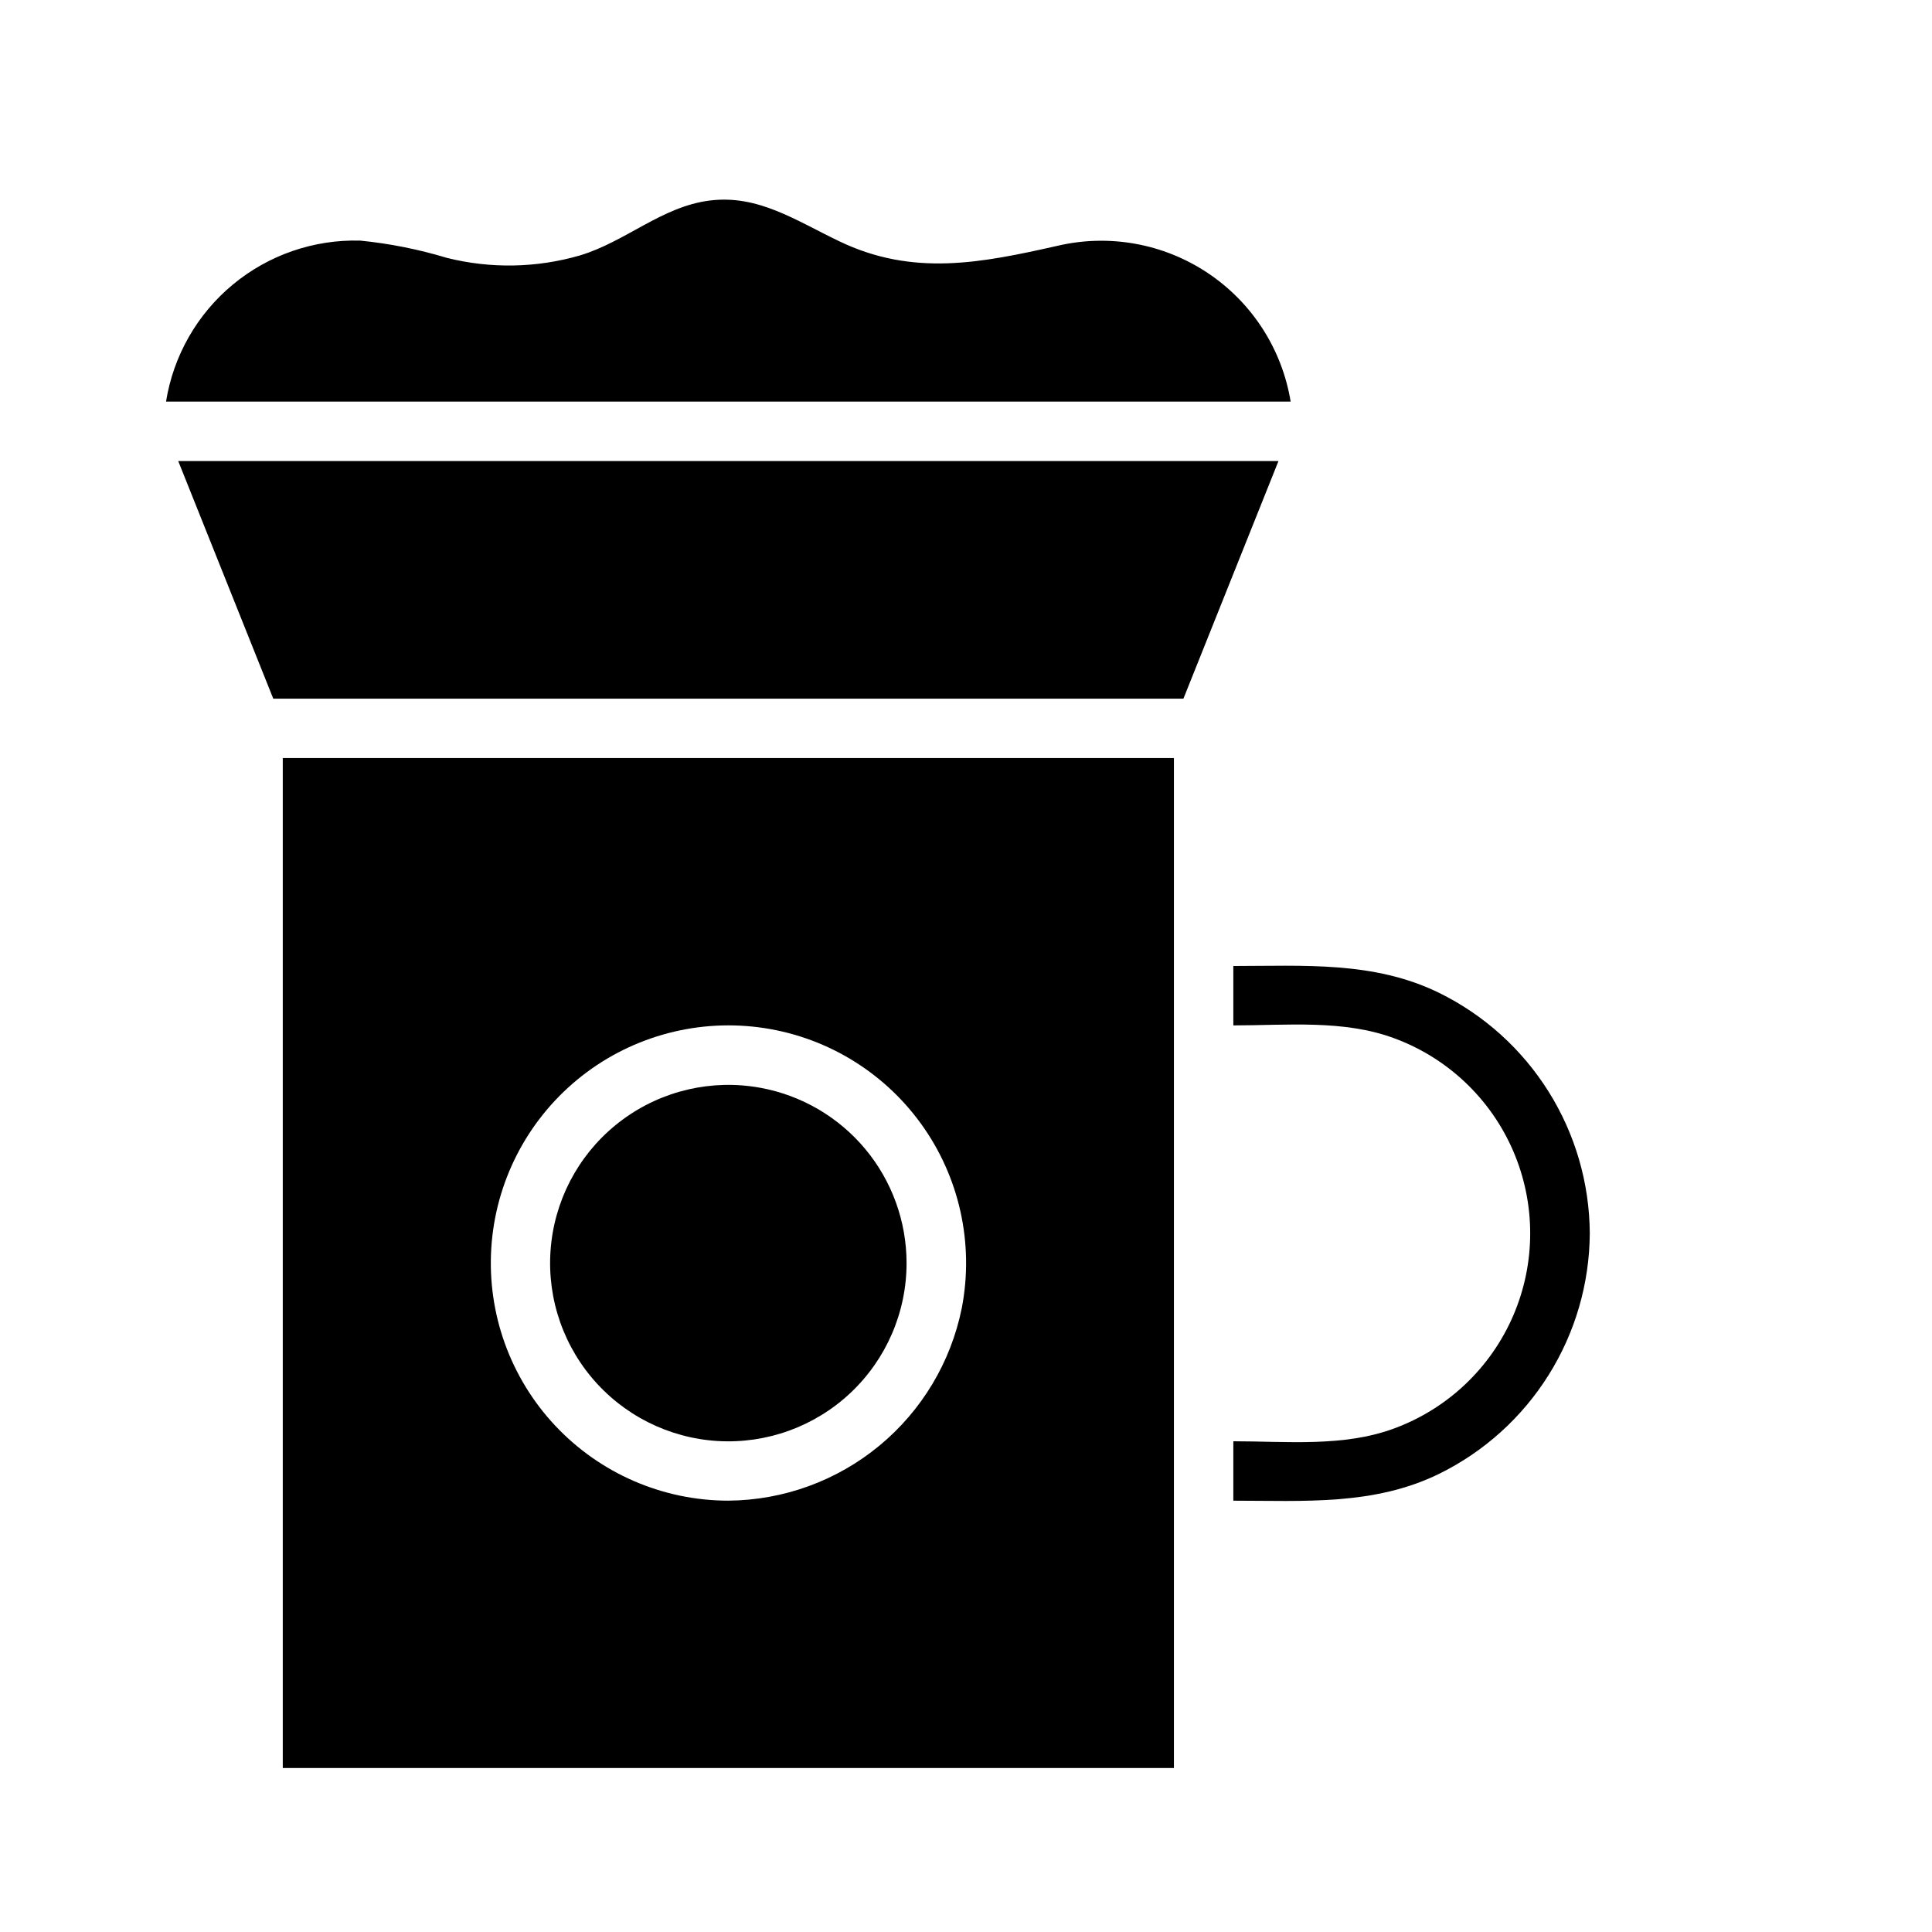
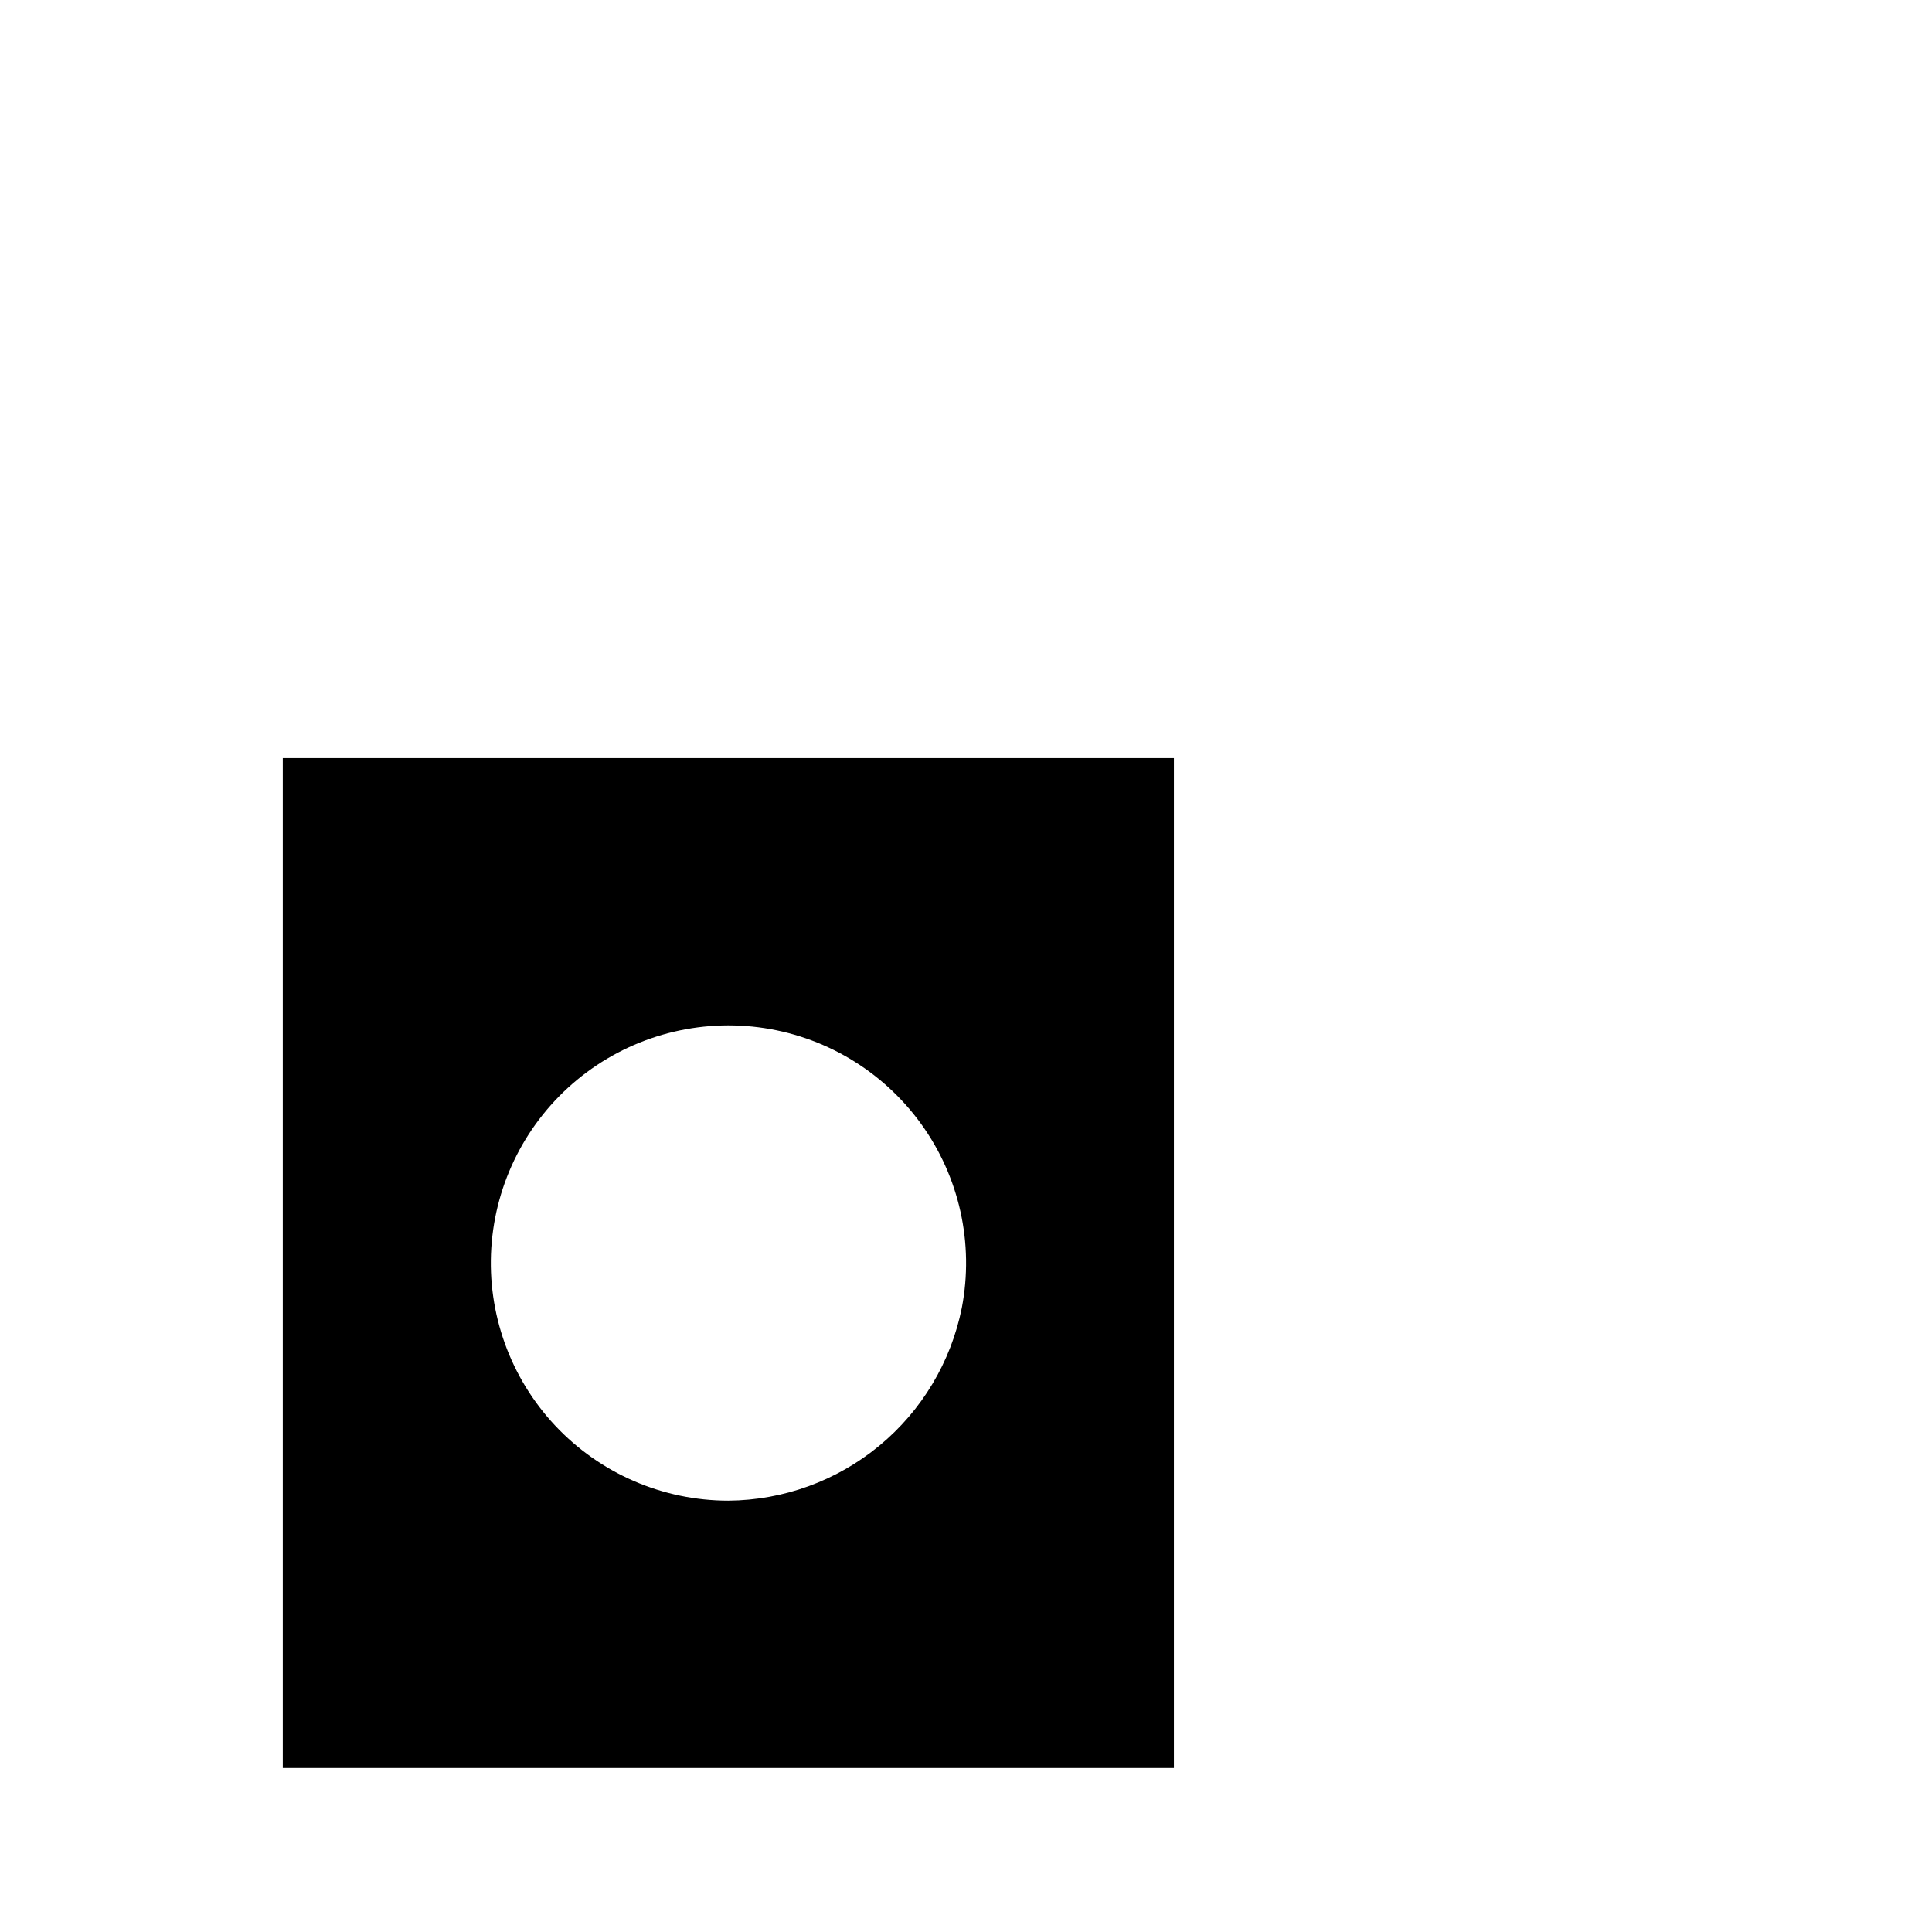
<svg xmlns="http://www.w3.org/2000/svg" fill="#000000" width="800px" height="800px" version="1.1" viewBox="144 144 512 512">
  <g>
    <path d="m218.94 344.89v267.65h236.16v-267.65zm118.08 196.8c-17.395-0.008-34.008-7.211-45.906-19.895-11.898-12.688-18.02-29.727-16.914-47.086 1.105-17.355 9.34-33.484 22.75-44.559 13.414-11.074 30.809-16.105 48.059-13.91 17.254 2.199 32.828 11.438 43.035 25.52s14.133 31.762 10.848 48.84c-2.875 14.328-10.594 27.227-21.863 36.531-11.27 9.305-25.395 14.445-40.008 14.559z" />
    <path d="m216.42 329.15-25.191-62.977" />
-     <path d="m482.81 266.18-25.191 62.973h-241.2l-25.188-62.973z" />
-     <path d="m486.04 250.43h-298.04c1.945-12.148 8.238-23.172 17.711-31.023s21.477-11.988 33.773-11.641c7.766 0.773 15.438 2.305 22.906 4.562 11.605 2.914 23.773 2.699 35.27-0.629 12.121-3.621 21.727-12.988 34.48-14.562 12.754-1.574 22.594 5.195 34.242 10.785 19.602 9.445 37.707 5.746 57.703 1.258h-0.004c13.734-3.266 28.203-0.68 39.953 7.144s19.719 20.176 22 34.105z" />
-     <path d="m565.31 470.85c-0.078 13.297-3.859 26.305-10.926 37.57-7.062 11.266-17.129 20.336-29.066 26.191-17.238 8.422-35.895 7.086-54.473 7.086v-15.746c14.09 0 29.207 1.574 42.586-3.387v0.004c14.199-5.223 25.629-16.051 31.605-29.949 5.977-13.898 5.977-29.645 0-43.543-5.977-13.895-17.406-24.727-31.605-29.945-13.383-4.961-28.496-3.387-42.586-3.387v-15.742c18.578 0 37.234-1.34 54.473 7.086v-0.004c11.938 5.859 22.004 14.93 29.066 26.191 7.066 11.266 10.848 24.277 10.926 37.574z" />
-     <path d="m384.25 478.72c0.004 13.023-5.367 25.469-14.848 34.398-9.477 8.926-22.223 13.547-35.223 12.766-12.996-0.785-25.098-6.898-33.438-16.898s-12.18-23.004-10.613-35.93c1.566-12.926 8.398-24.637 18.887-32.355 10.484-7.723 23.695-10.77 36.504-8.426 10.871 1.988 20.695 7.727 27.773 16.211 7.078 8.488 10.953 19.184 10.957 30.234z" />
  </g>
</svg>